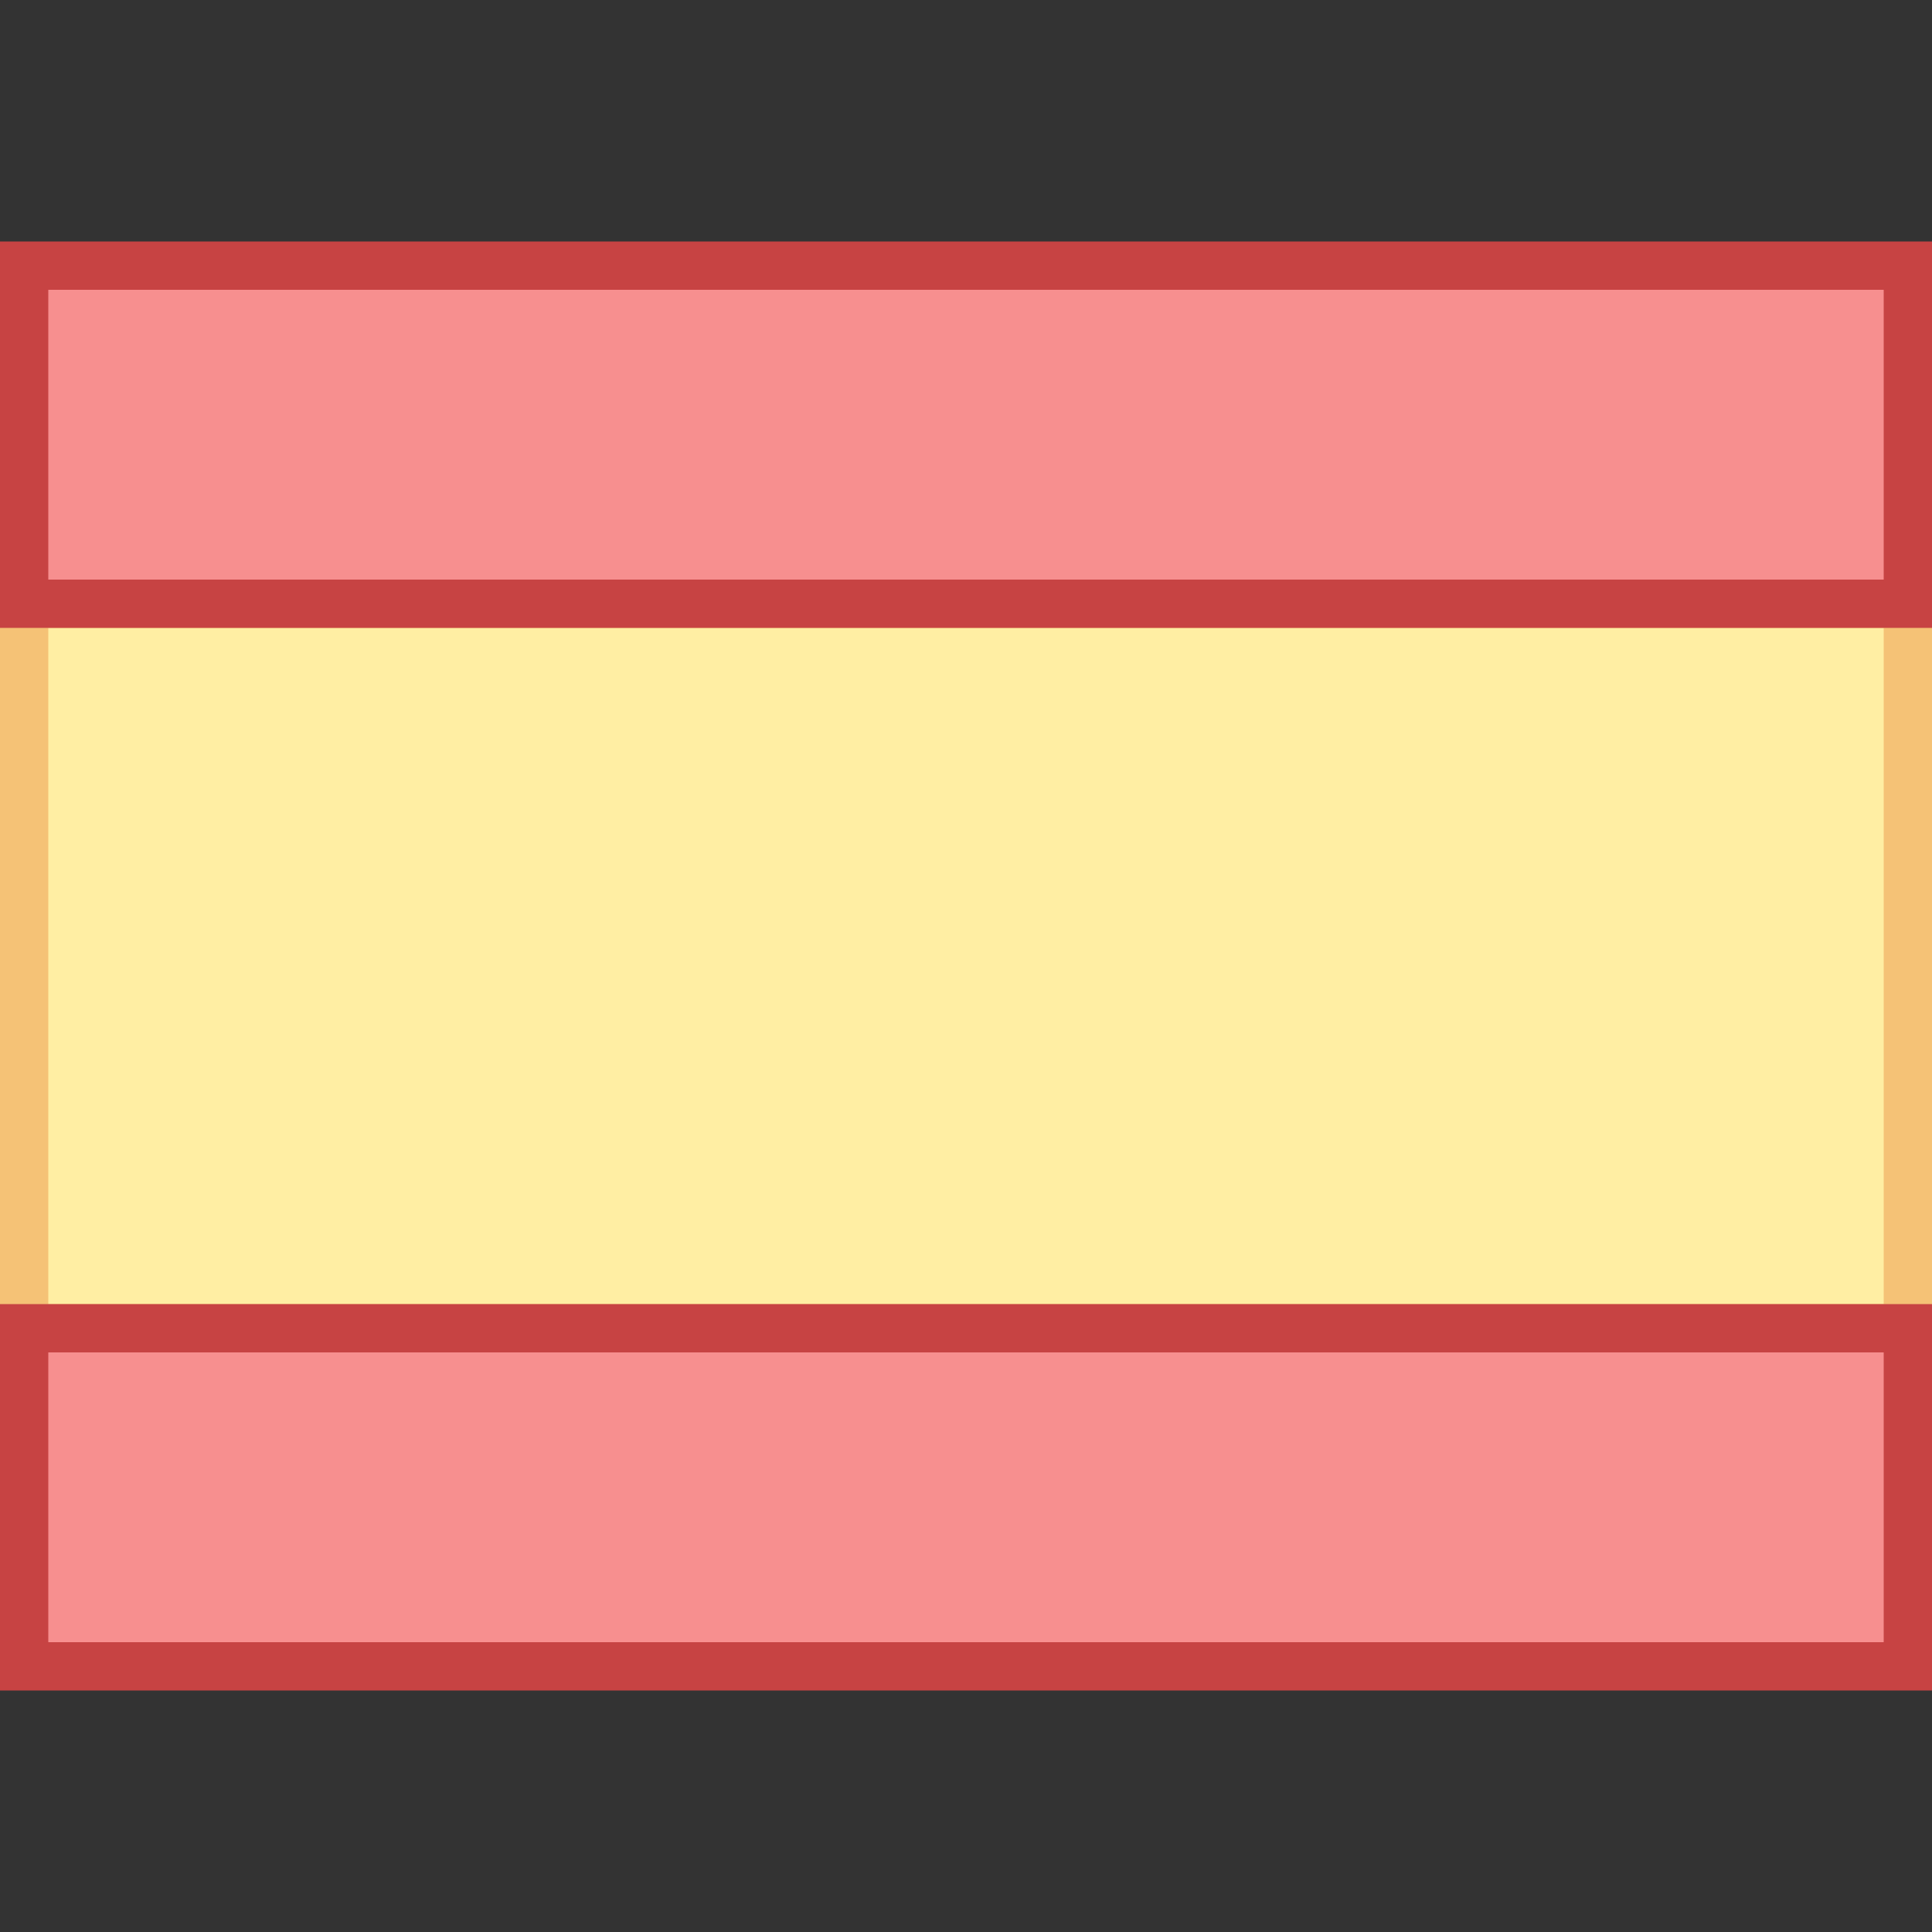
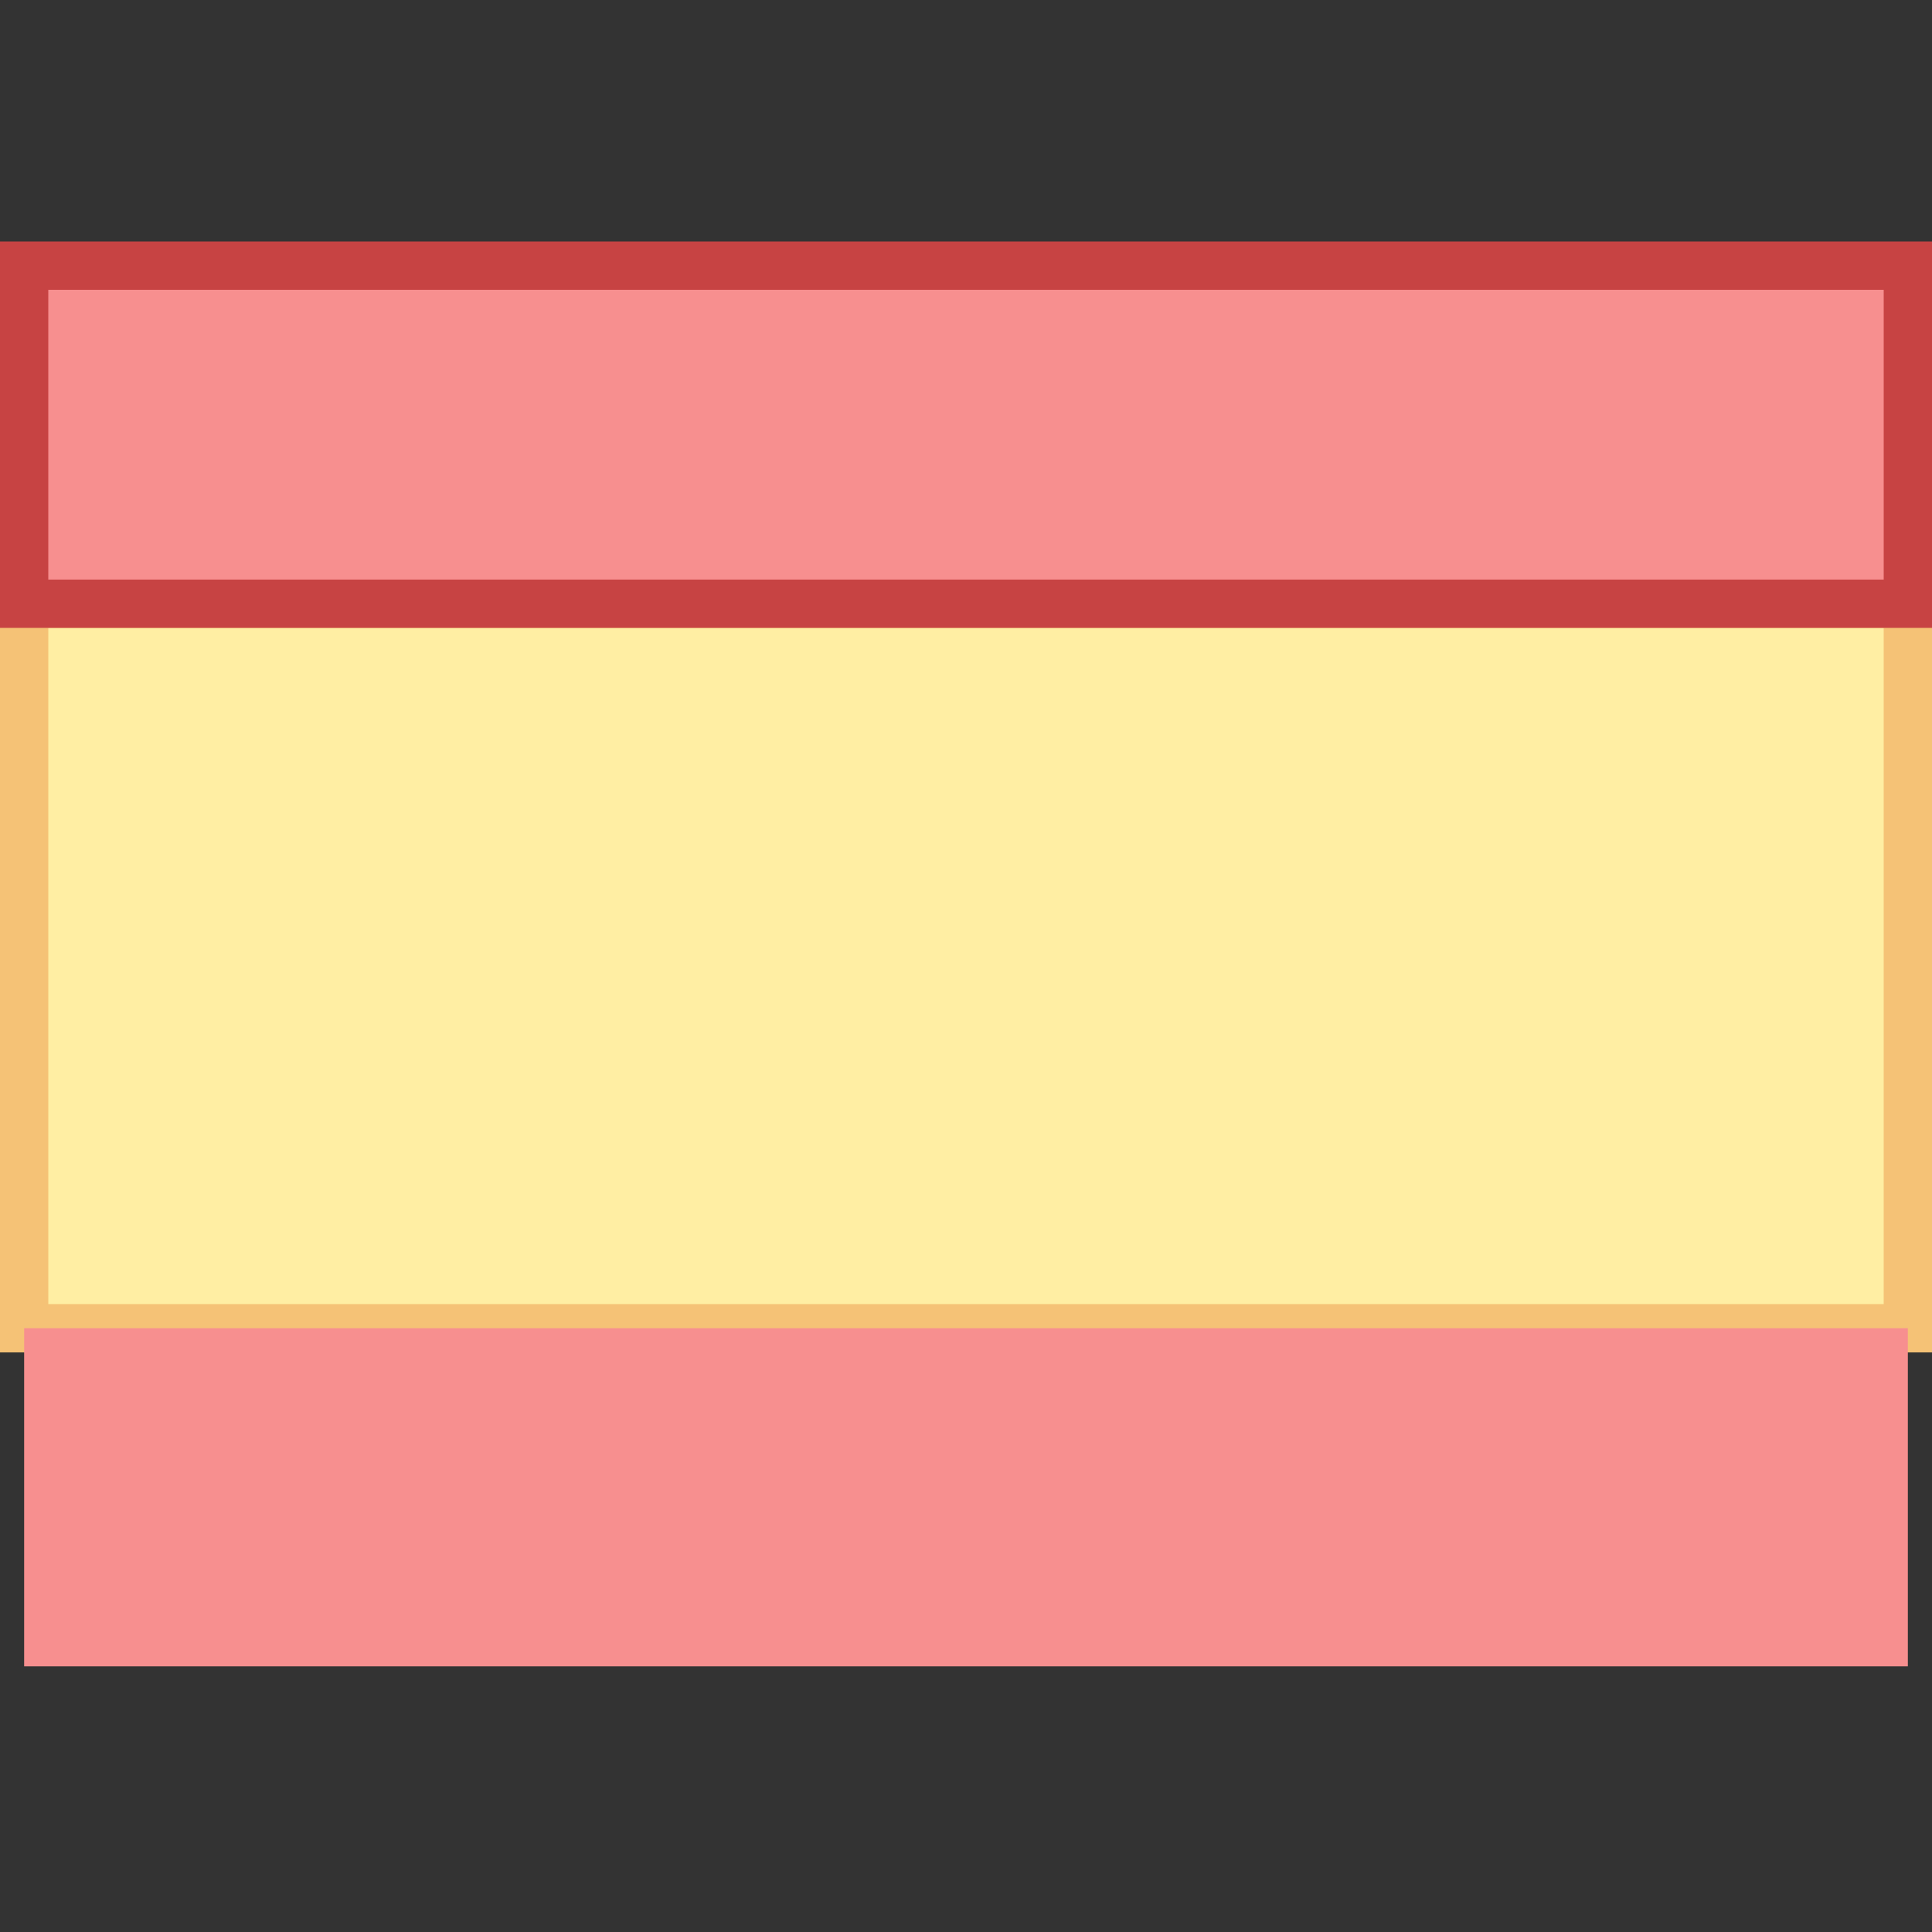
<svg xmlns="http://www.w3.org/2000/svg" version="1.1" id="Layer_1" x="0px" y="0px" viewBox="0 0 40 40" style="enable-background:new 0 0 40 40;" xml:space="preserve">
  <rect x="0" y="0" width="40" height="40" fill="#333333" stroke="none" />
  <g>
    <rect x="0.5" y="12.5" style="fill:#FFEEA3;" width="39" height="15" />
    <g>
      <path style="fill:#F5C276;" d="M39,13v14H1V13H39 M40,12H0v16h40V12L40,12z" />
    </g>
  </g>
  <g>
    <rect x="0.5" y="5.5" style="fill:#F78F8F;" width="39" height="7" />
    <g>
      <path style="fill:#C74343;" d="M39,6v6H1V6H39 M40,5H0v8h40V5L40,5z" />
    </g>
  </g>
  <g>
    <rect x="0.5" y="27.5" style="fill:#F78F8F;" width="39" height="7" />
    <g>
-       <path style="fill:#C74343;" d="M39,28v6H1v-6H39 M40,27H0v8h40V27L40,27z" />
-     </g>
+       </g>
  </g>
</svg>